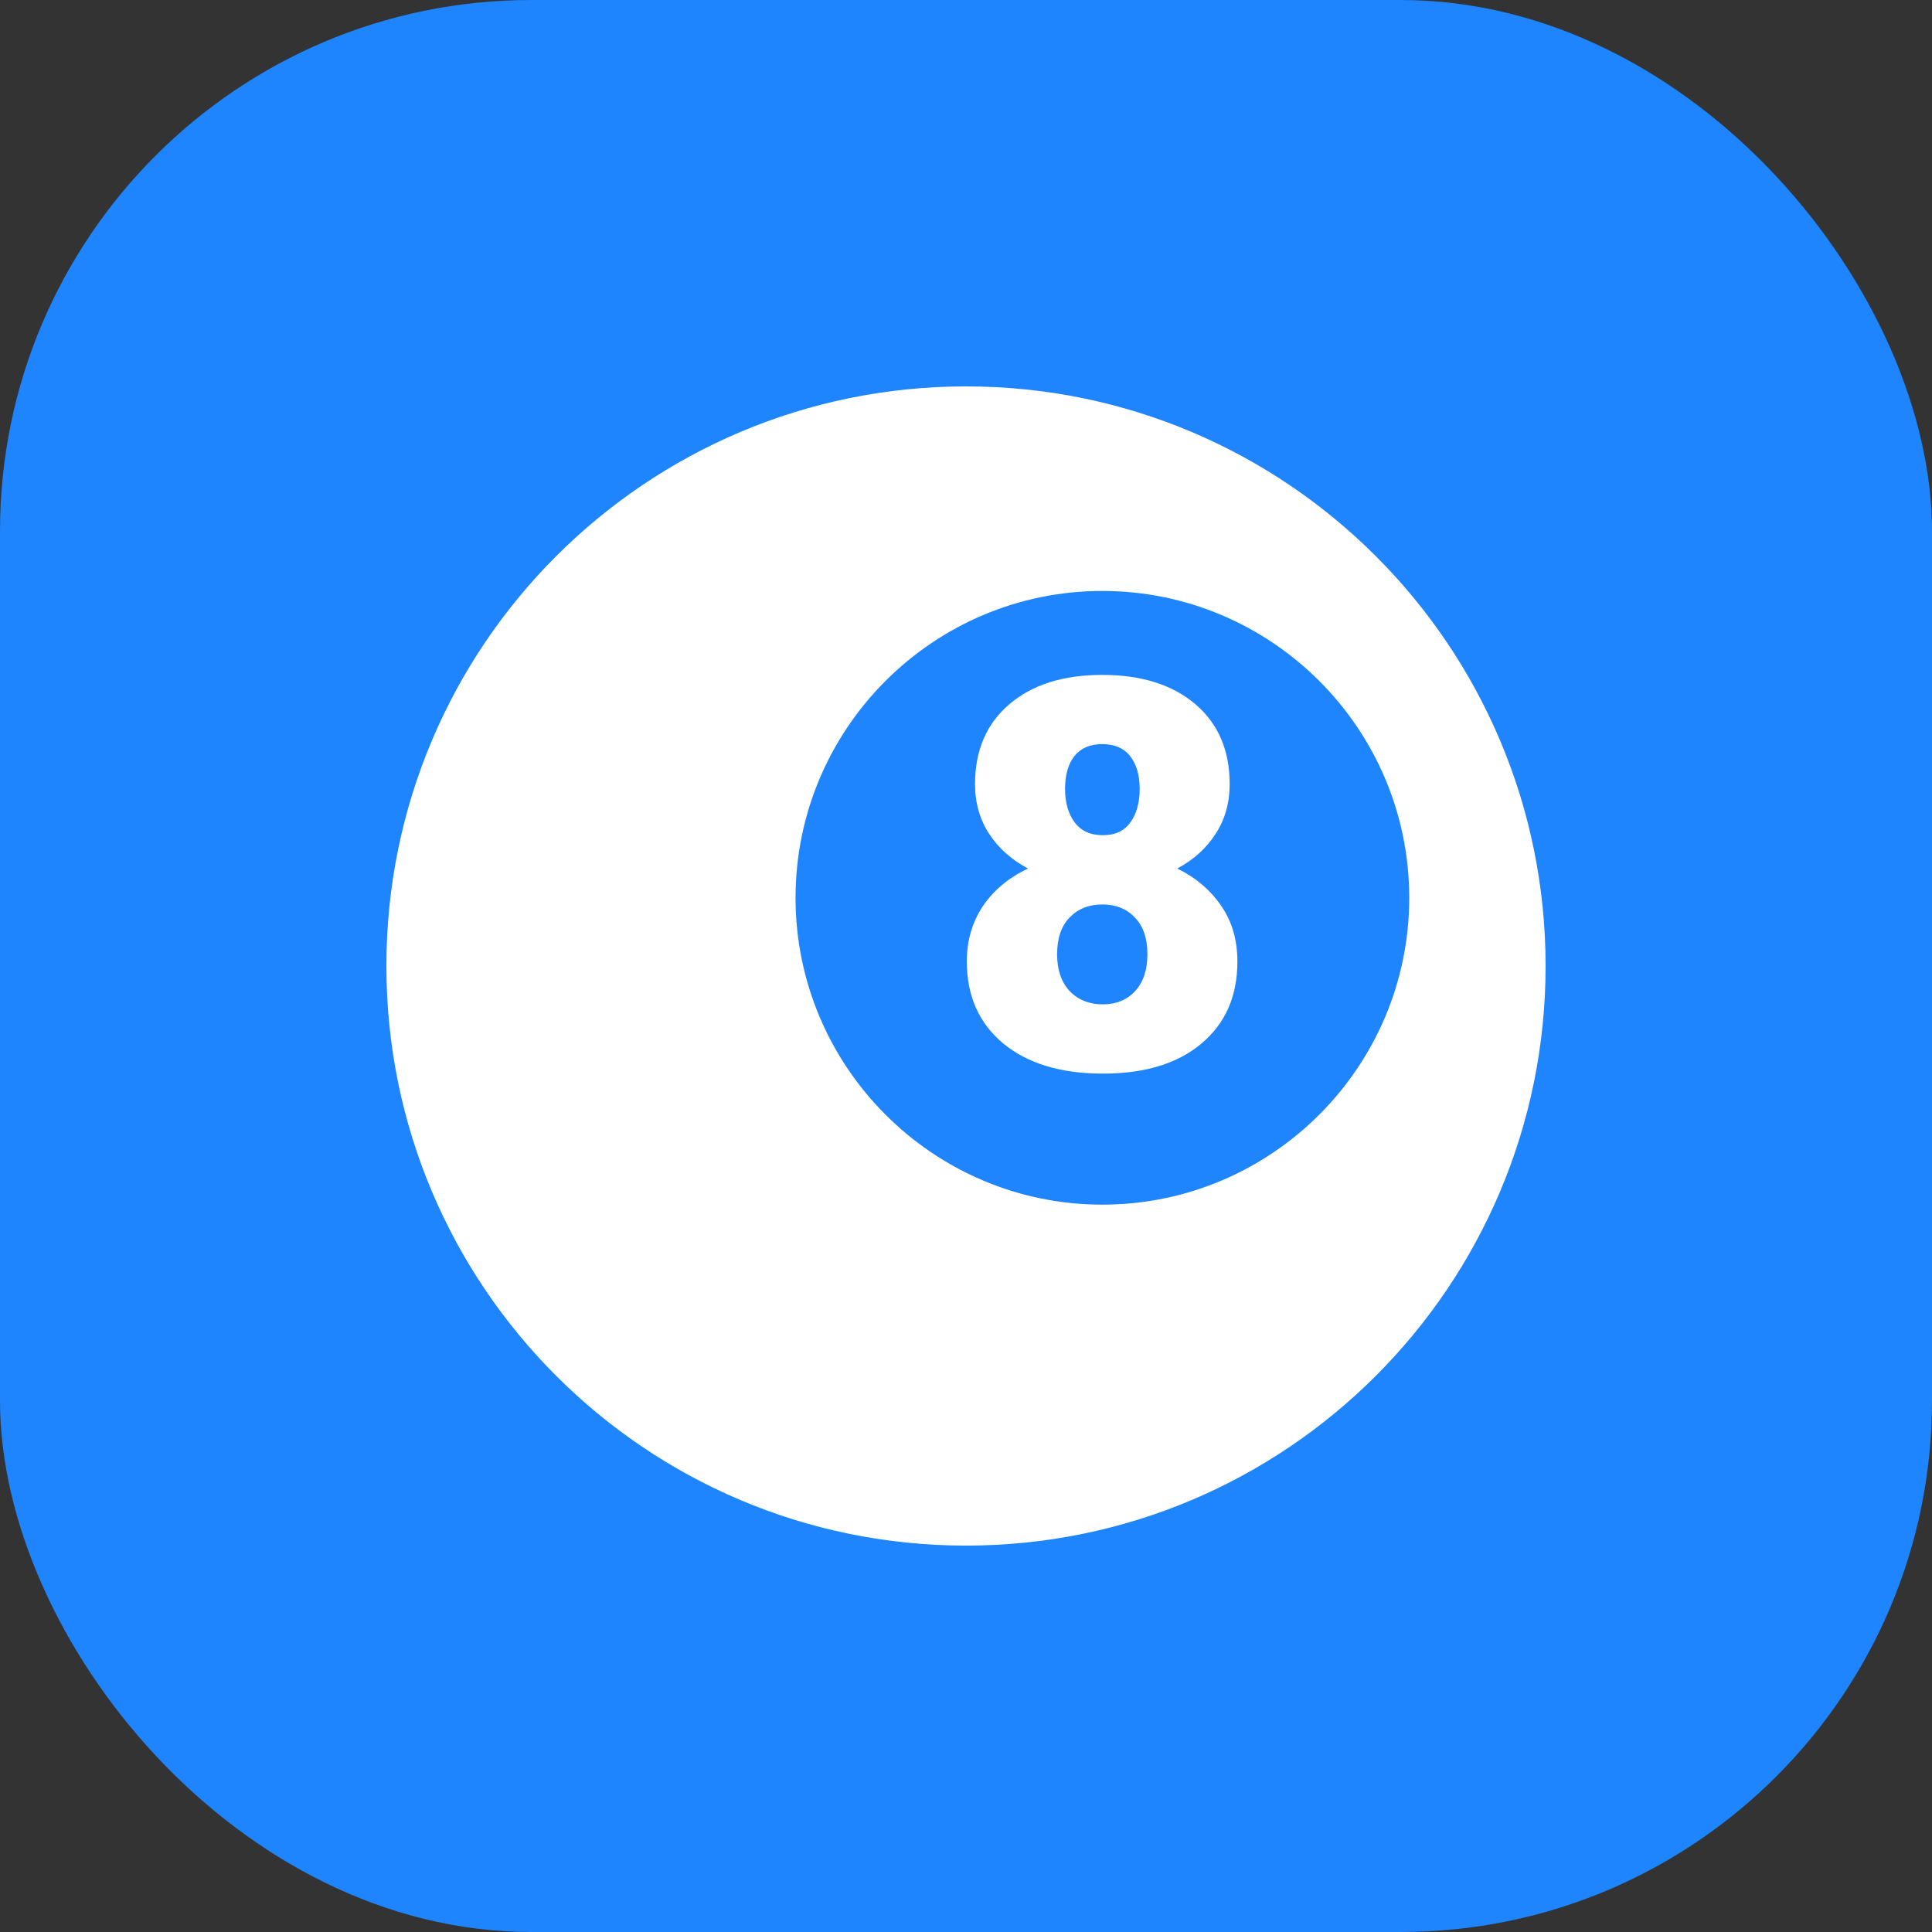
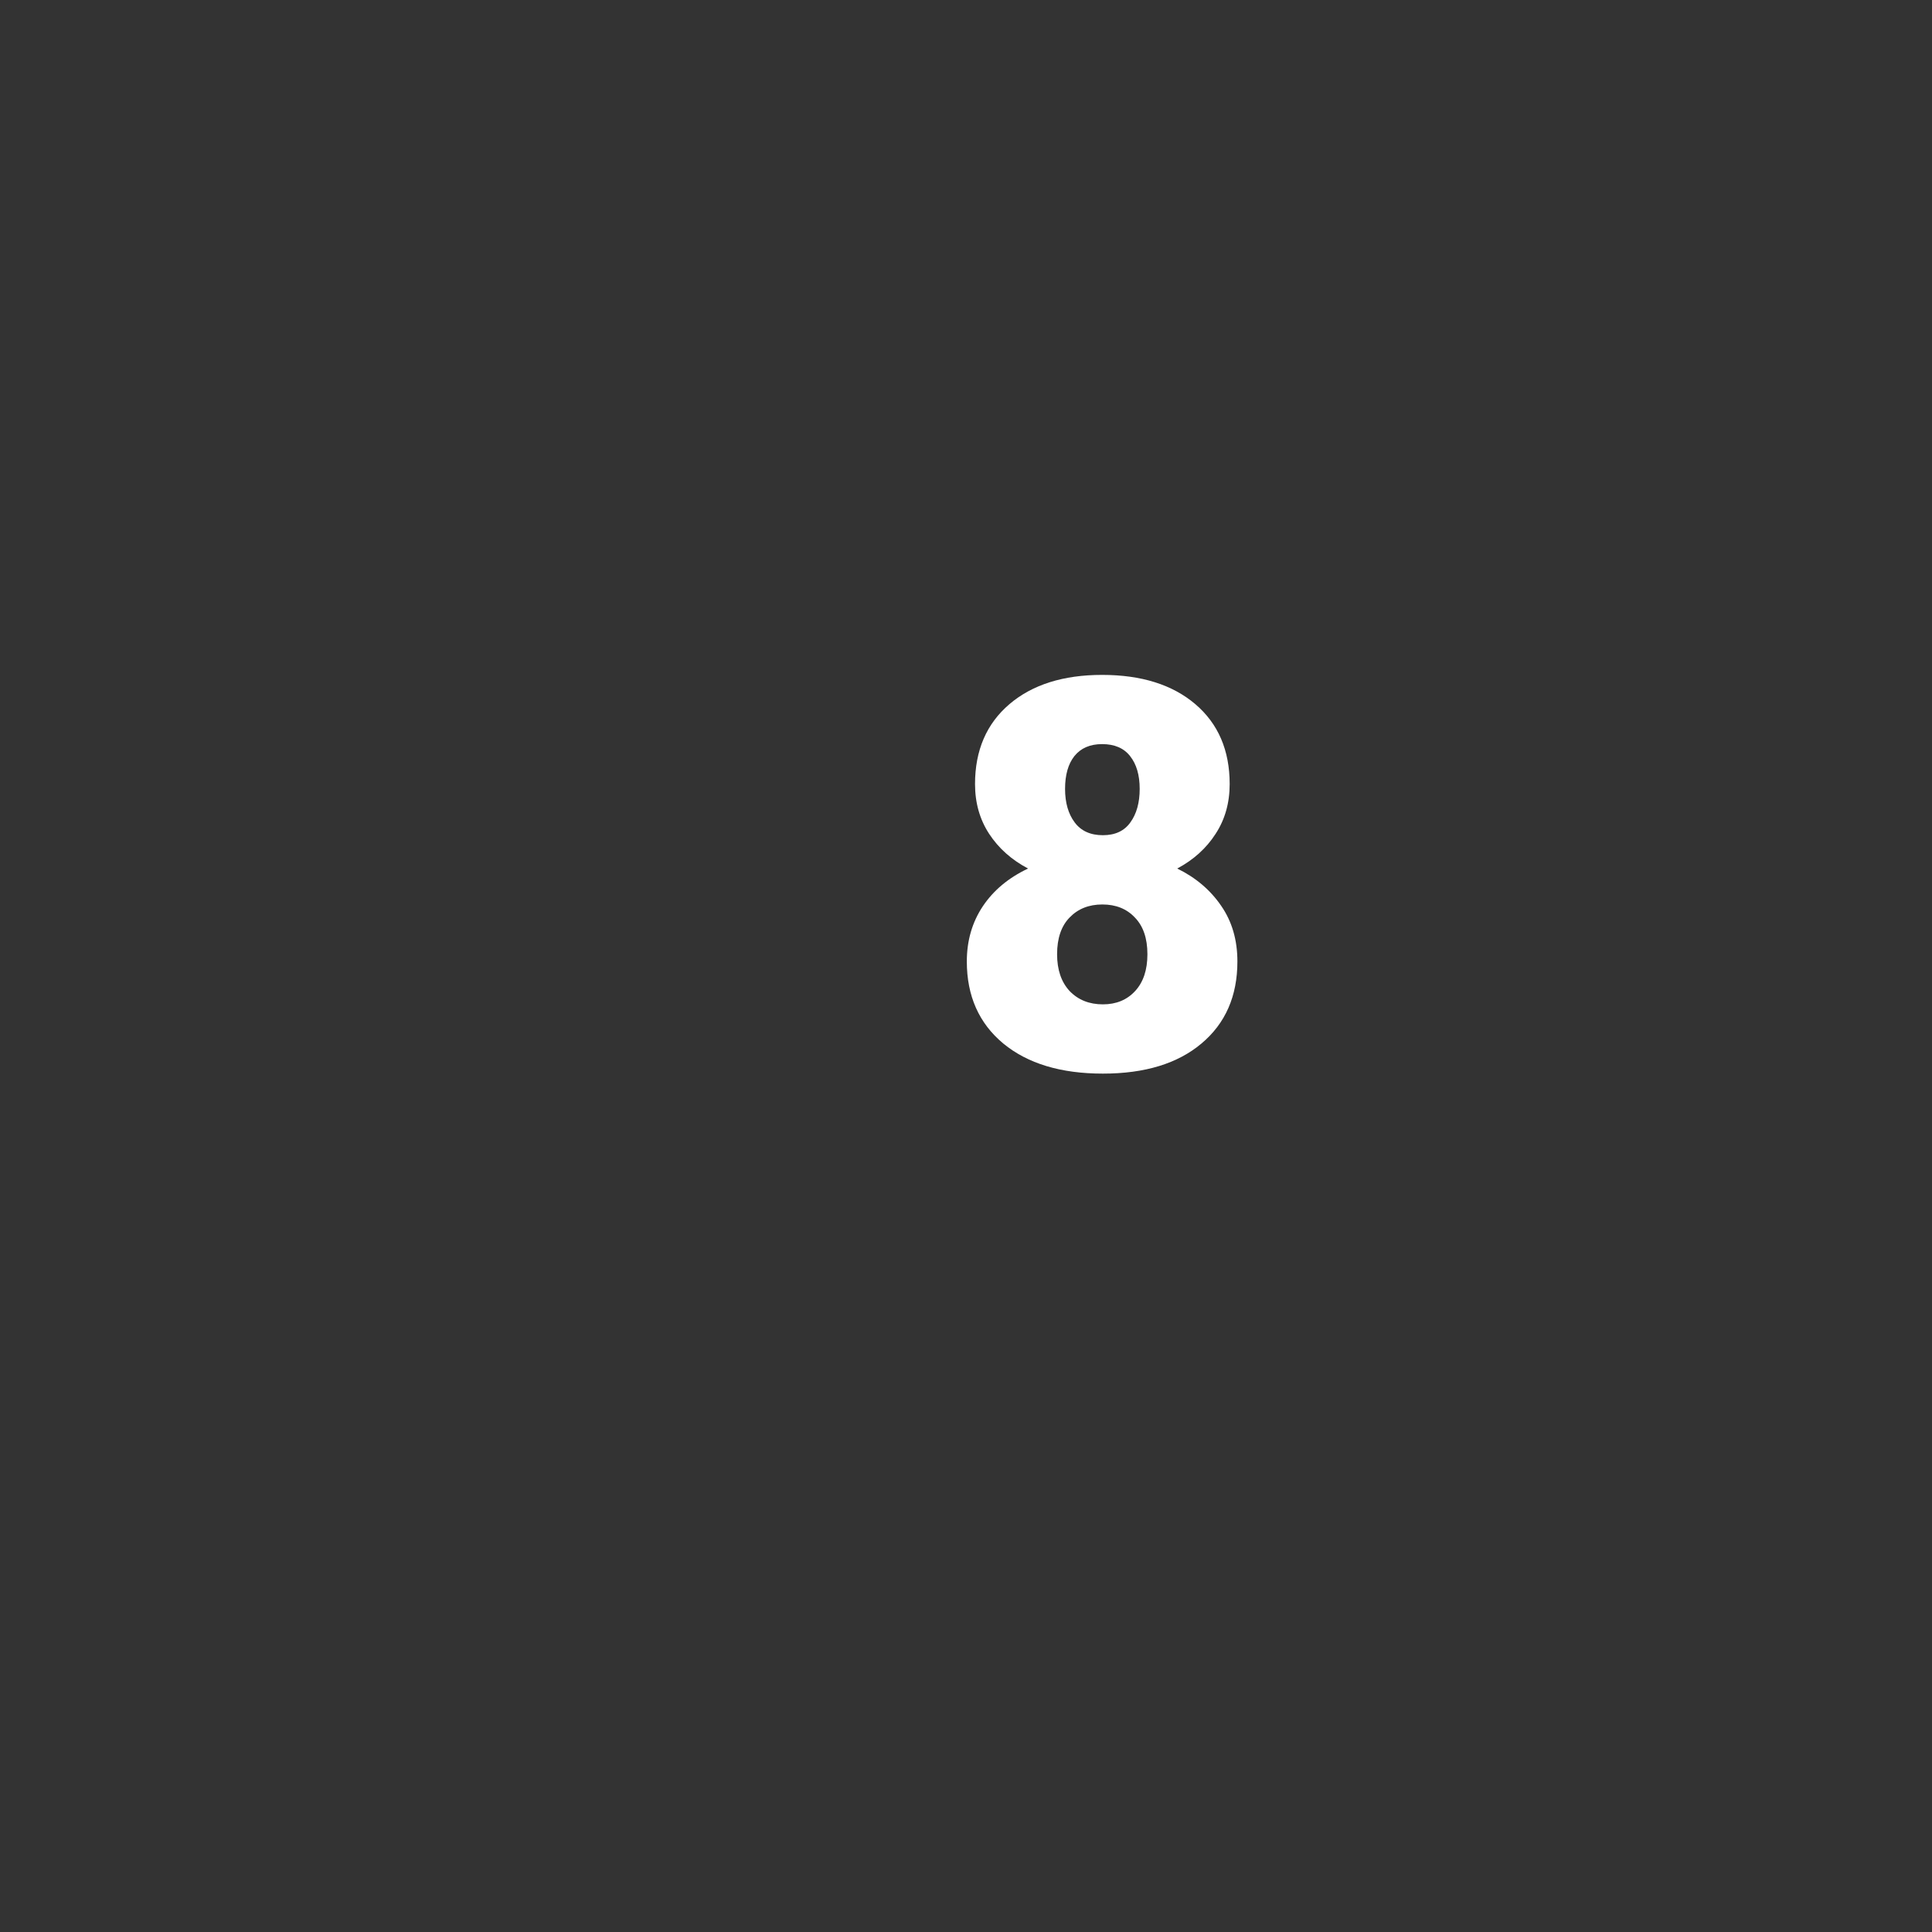
<svg xmlns="http://www.w3.org/2000/svg" width="40" height="40" viewBox="0 0 40 40" fill="none">
  <rect x="0" y="0" width="40" height="40" fill="#333333" stroke="none" />
-   <rect width="40" height="40" rx="11" fill="#1E85FE" />
  <path fill-rule="evenodd" clip-rule="evenodd" d="M25.167 17.265C25.362 16.967 25.459 16.623 25.459 16.233C25.459 15.535 25.222 14.983 24.748 14.579C24.274 14.175 23.63 13.973 22.818 13.973C22.013 13.973 21.373 14.175 20.899 14.579C20.425 14.983 20.187 15.535 20.187 16.233C20.187 16.623 20.285 16.967 20.48 17.265C20.675 17.562 20.943 17.802 21.285 17.982C20.881 18.173 20.568 18.434 20.347 18.765C20.127 19.096 20.017 19.476 20.017 19.906C20.017 20.619 20.268 21.186 20.772 21.605C21.276 22.02 21.963 22.228 22.834 22.228C23.702 22.228 24.382 22.02 24.875 21.605C25.371 21.189 25.619 20.623 25.619 19.906C25.619 19.461 25.507 19.077 25.283 18.754C25.059 18.426 24.756 18.169 24.373 17.982C24.711 17.802 24.976 17.562 25.167 17.265ZM23.496 18.996C23.669 19.173 23.756 19.427 23.756 19.757C23.756 20.081 23.671 20.335 23.502 20.518C23.333 20.702 23.11 20.794 22.834 20.794C22.551 20.794 22.322 20.702 22.145 20.518C21.972 20.331 21.886 20.077 21.886 19.757C21.886 19.427 21.972 19.173 22.145 18.996C22.318 18.816 22.544 18.726 22.823 18.726C23.103 18.726 23.327 18.816 23.496 18.996ZM22.244 15.654C22.377 15.489 22.568 15.406 22.818 15.406C23.075 15.406 23.268 15.489 23.397 15.654C23.529 15.82 23.596 16.046 23.596 16.333C23.596 16.619 23.531 16.851 23.403 17.027C23.277 17.204 23.088 17.292 22.834 17.292C22.577 17.292 22.382 17.204 22.25 17.027C22.118 16.851 22.051 16.619 22.051 16.333C22.051 16.042 22.116 15.816 22.244 15.654Z" fill="white" />
-   <path fill-rule="evenodd" clip-rule="evenodd" d="M20 32C26.627 32 32 26.627 32 20C32 13.373 26.627 8 20 8C13.373 8 8 13.373 8 20C8 26.627 13.373 32 20 32ZM22.823 12.235C19.32 12.235 16.471 15.085 16.471 18.588C16.471 22.091 19.32 24.941 22.823 24.941C26.326 24.941 29.177 22.091 29.177 18.588C29.177 15.085 26.326 12.235 22.823 12.235Z" fill="white" />
</svg>